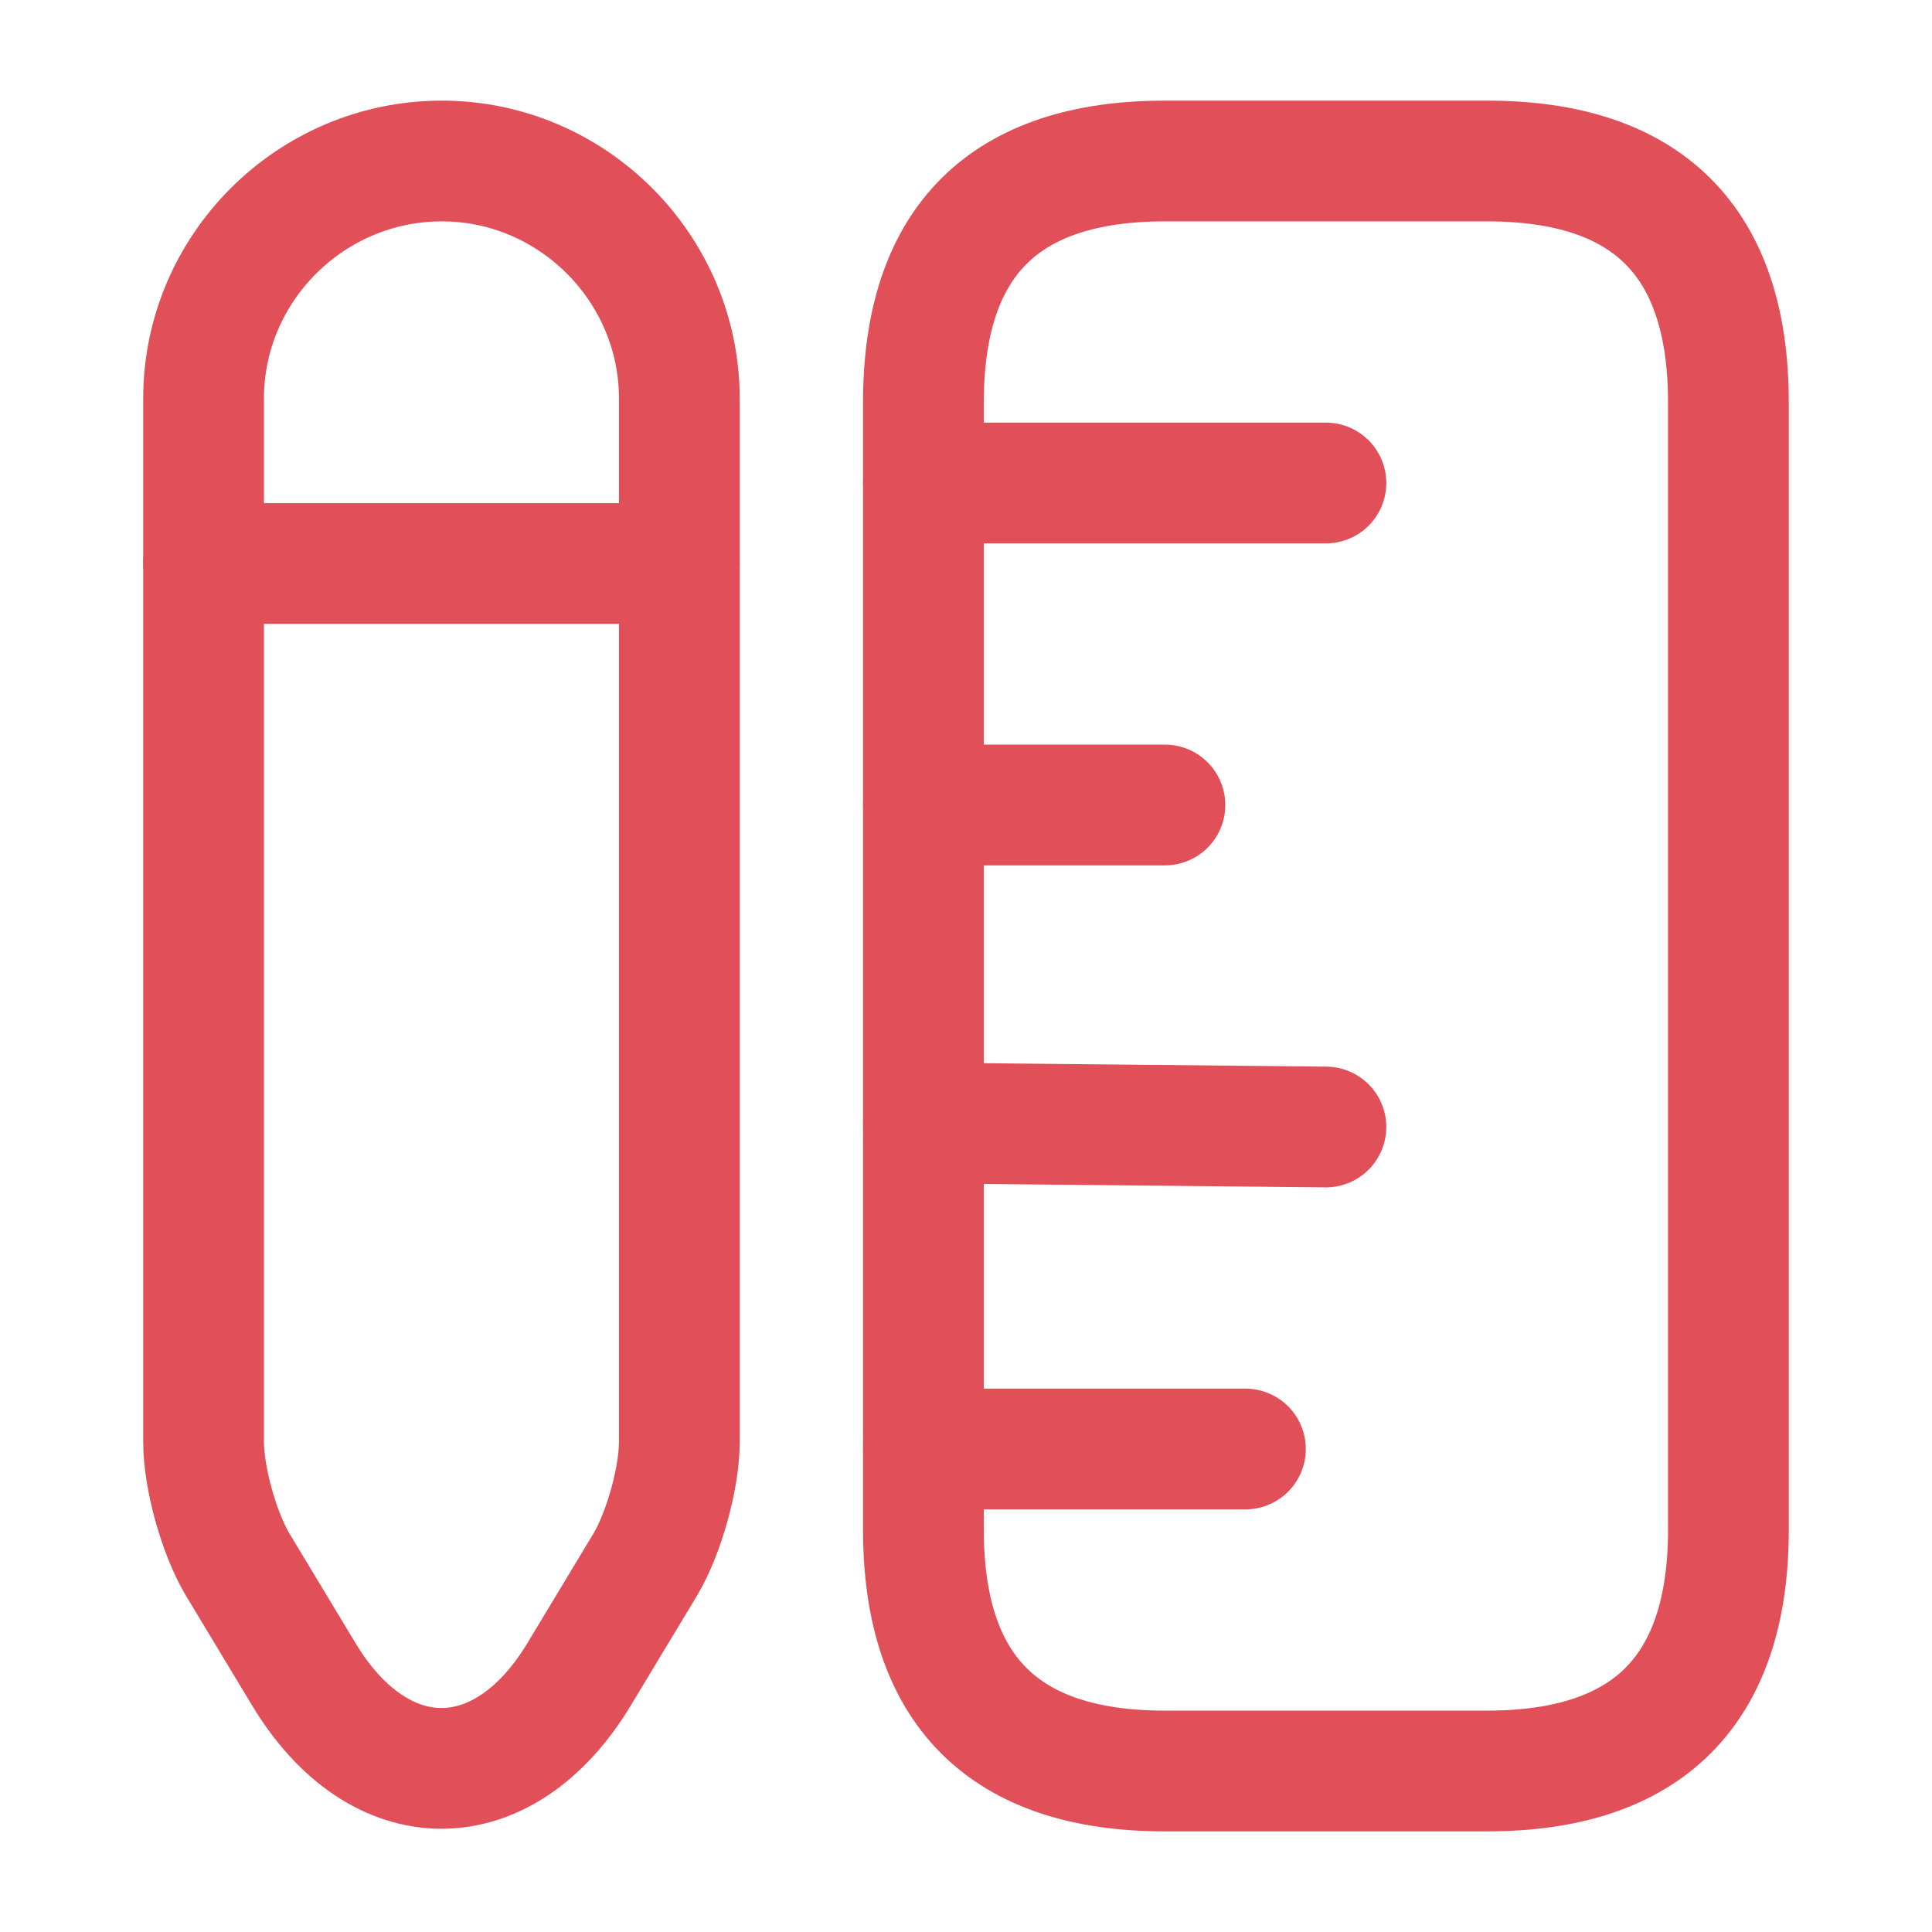
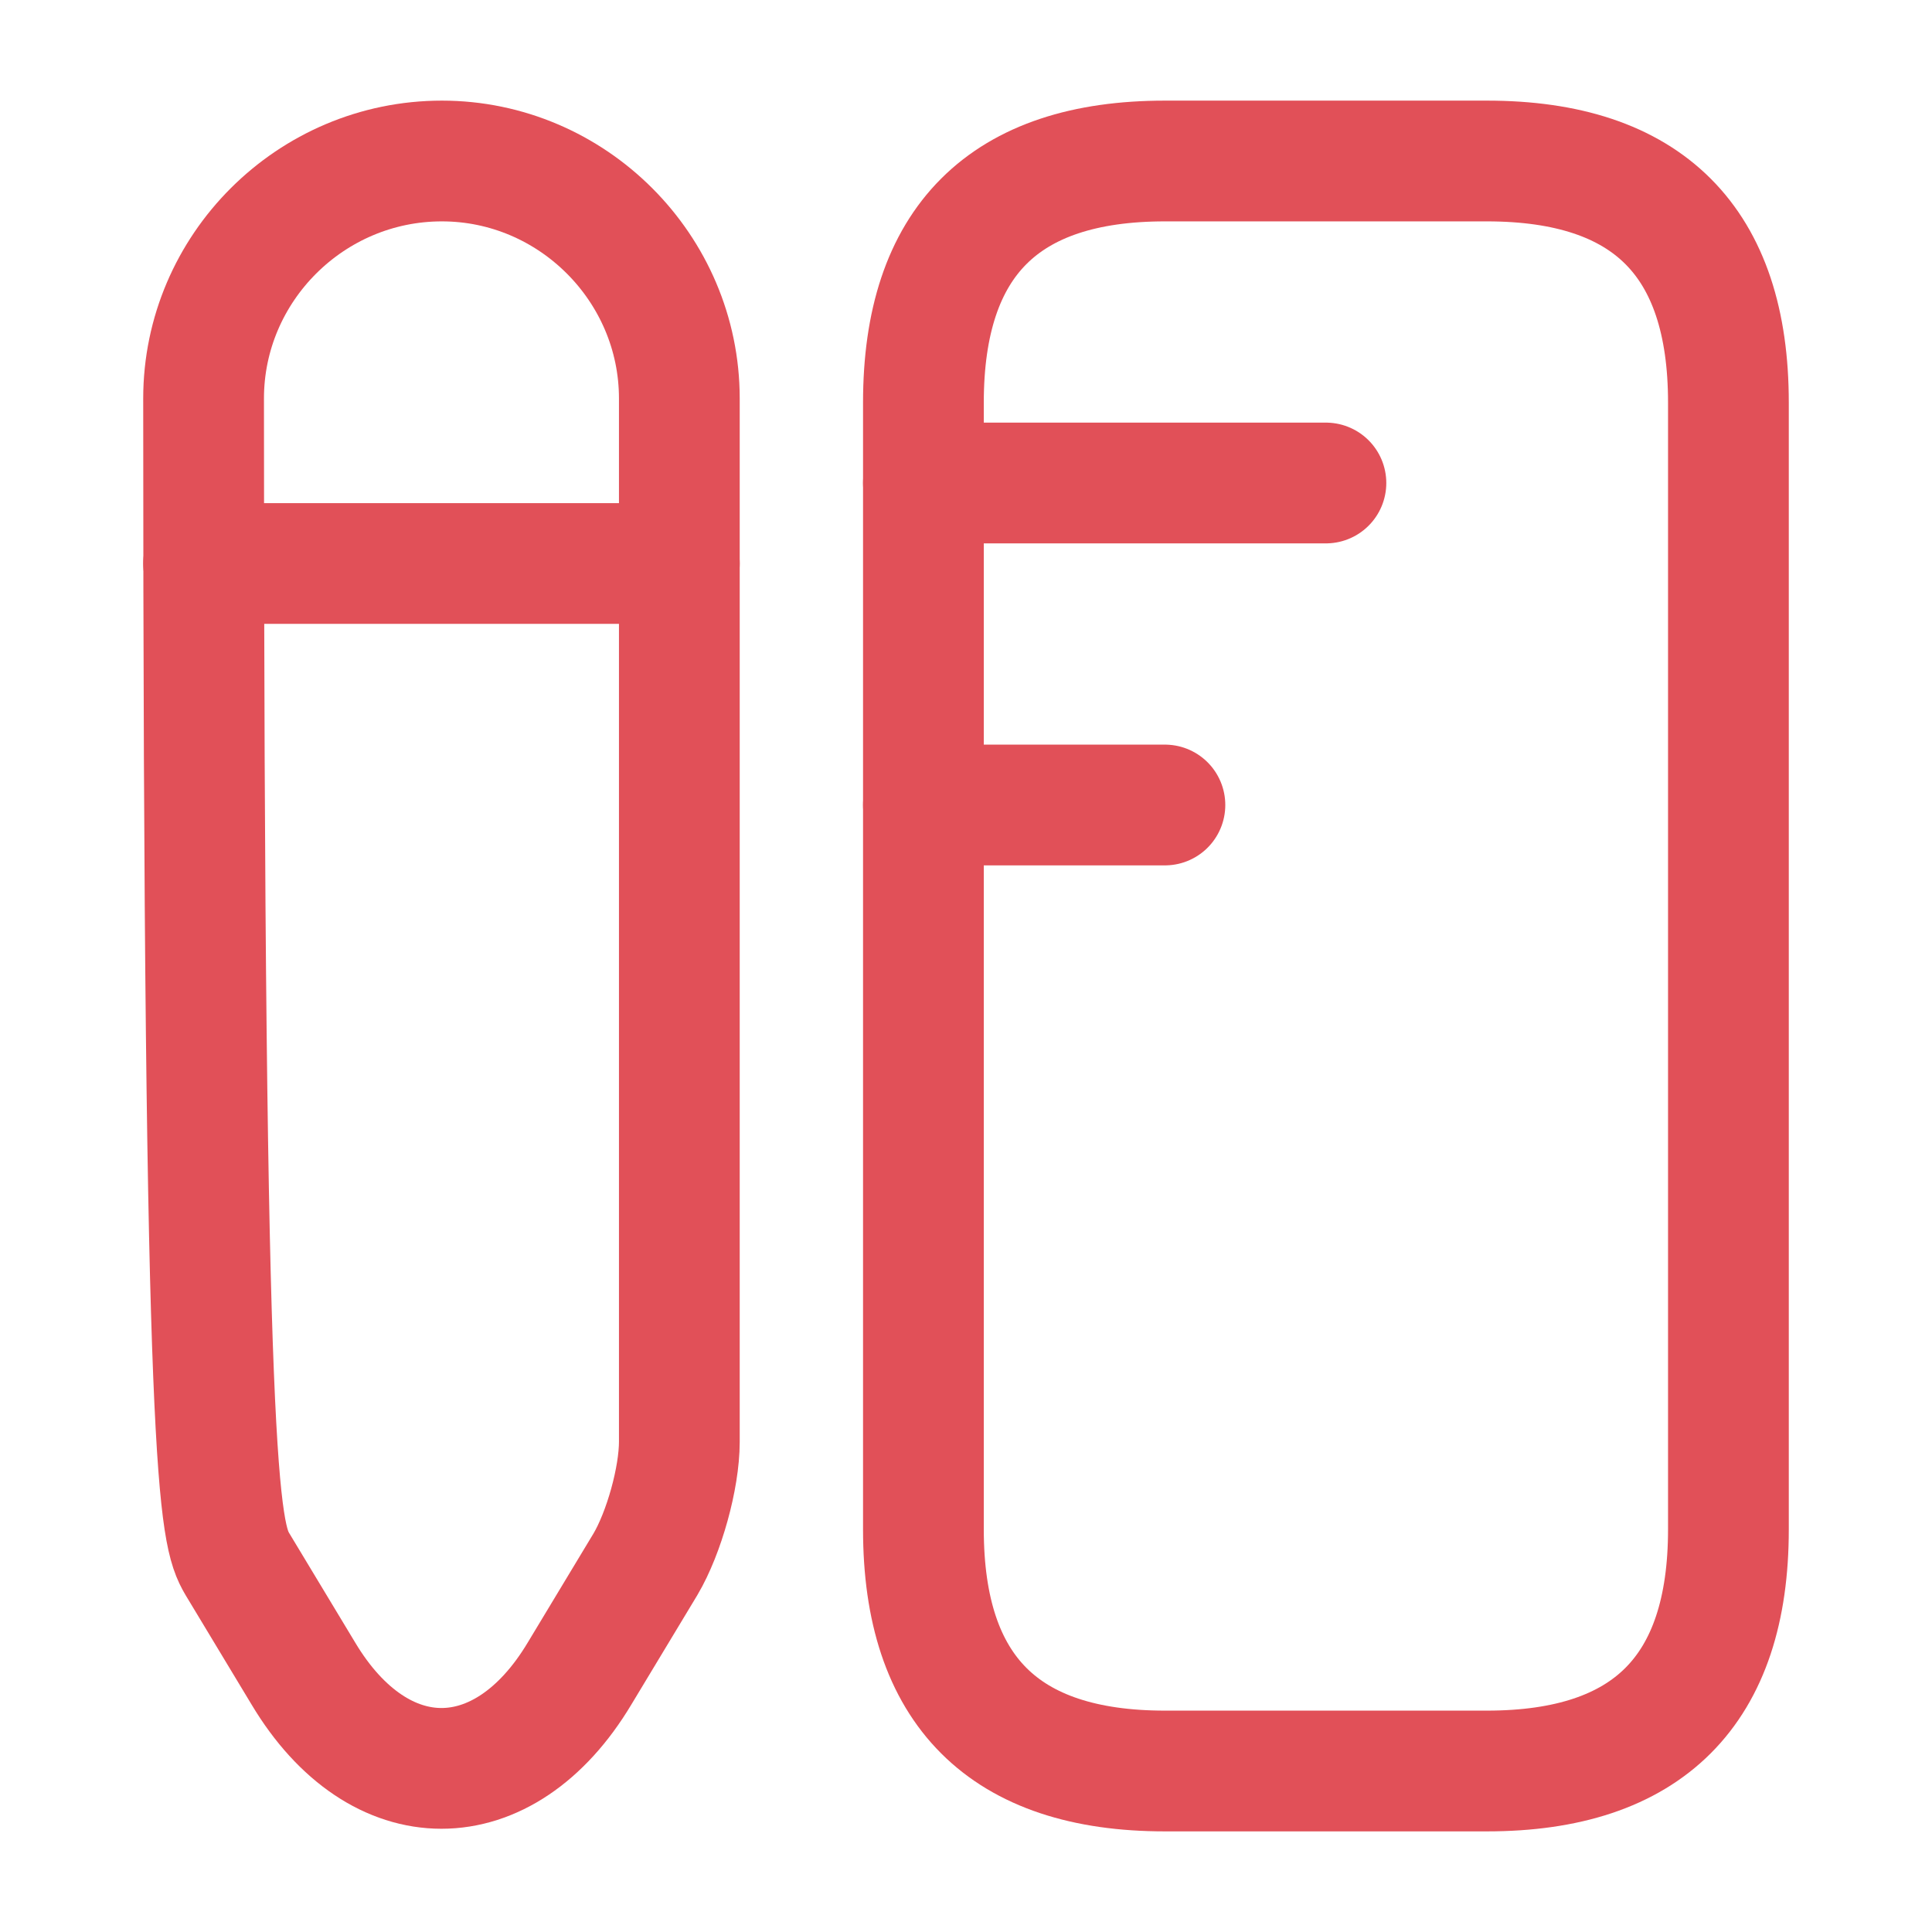
<svg xmlns="http://www.w3.org/2000/svg" width="24" height="24" viewBox="0 0 24 24" fill="none">
  <path d="M21.471 19V5C21.471 3 20.471 2 18.471 2H14.471C12.471 2 11.471 3 11.471 5V19C11.471 21 12.471 22 14.471 22H18.471C20.471 22 21.471 21 21.471 19Z" stroke="#E15058" stroke-width="1.5" stroke-linecap="round" />
  <path d="M11.471 6H16.471" stroke="#E15058" stroke-width="1.5" stroke-linecap="round" />
-   <path d="M11.471 18H15.471" stroke="#E15058" stroke-width="1.5" stroke-linecap="round" />
-   <path d="M11.471 13.95L16.471 14" stroke="#E15058" stroke-width="1.5" stroke-linecap="round" />
  <path d="M11.471 10H14.471" stroke="#E15058" stroke-width="1.5" stroke-linecap="round" />
-   <path d="M5.489 2C3.859 2 2.529 3.33 2.529 4.95V17.91C2.529 18.36 2.719 19.04 2.949 19.43L3.769 20.79C4.709 22.36 6.259 22.36 7.199 20.79L8.019 19.43C8.249 19.04 8.439 18.36 8.439 17.91V4.95C8.439 3.33 7.109 2 5.489 2Z" stroke="#E15058" stroke-width="1.5" stroke-linecap="round" />
+   <path d="M5.489 2C3.859 2 2.529 3.33 2.529 4.95C2.529 18.36 2.719 19.04 2.949 19.43L3.769 20.79C4.709 22.36 6.259 22.36 7.199 20.79L8.019 19.43C8.249 19.04 8.439 18.36 8.439 17.91V4.95C8.439 3.33 7.109 2 5.489 2Z" stroke="#E15058" stroke-width="1.5" stroke-linecap="round" />
  <path d="M8.439 7H2.529" stroke="#E15058" stroke-width="1.5" stroke-linecap="round" />
</svg>